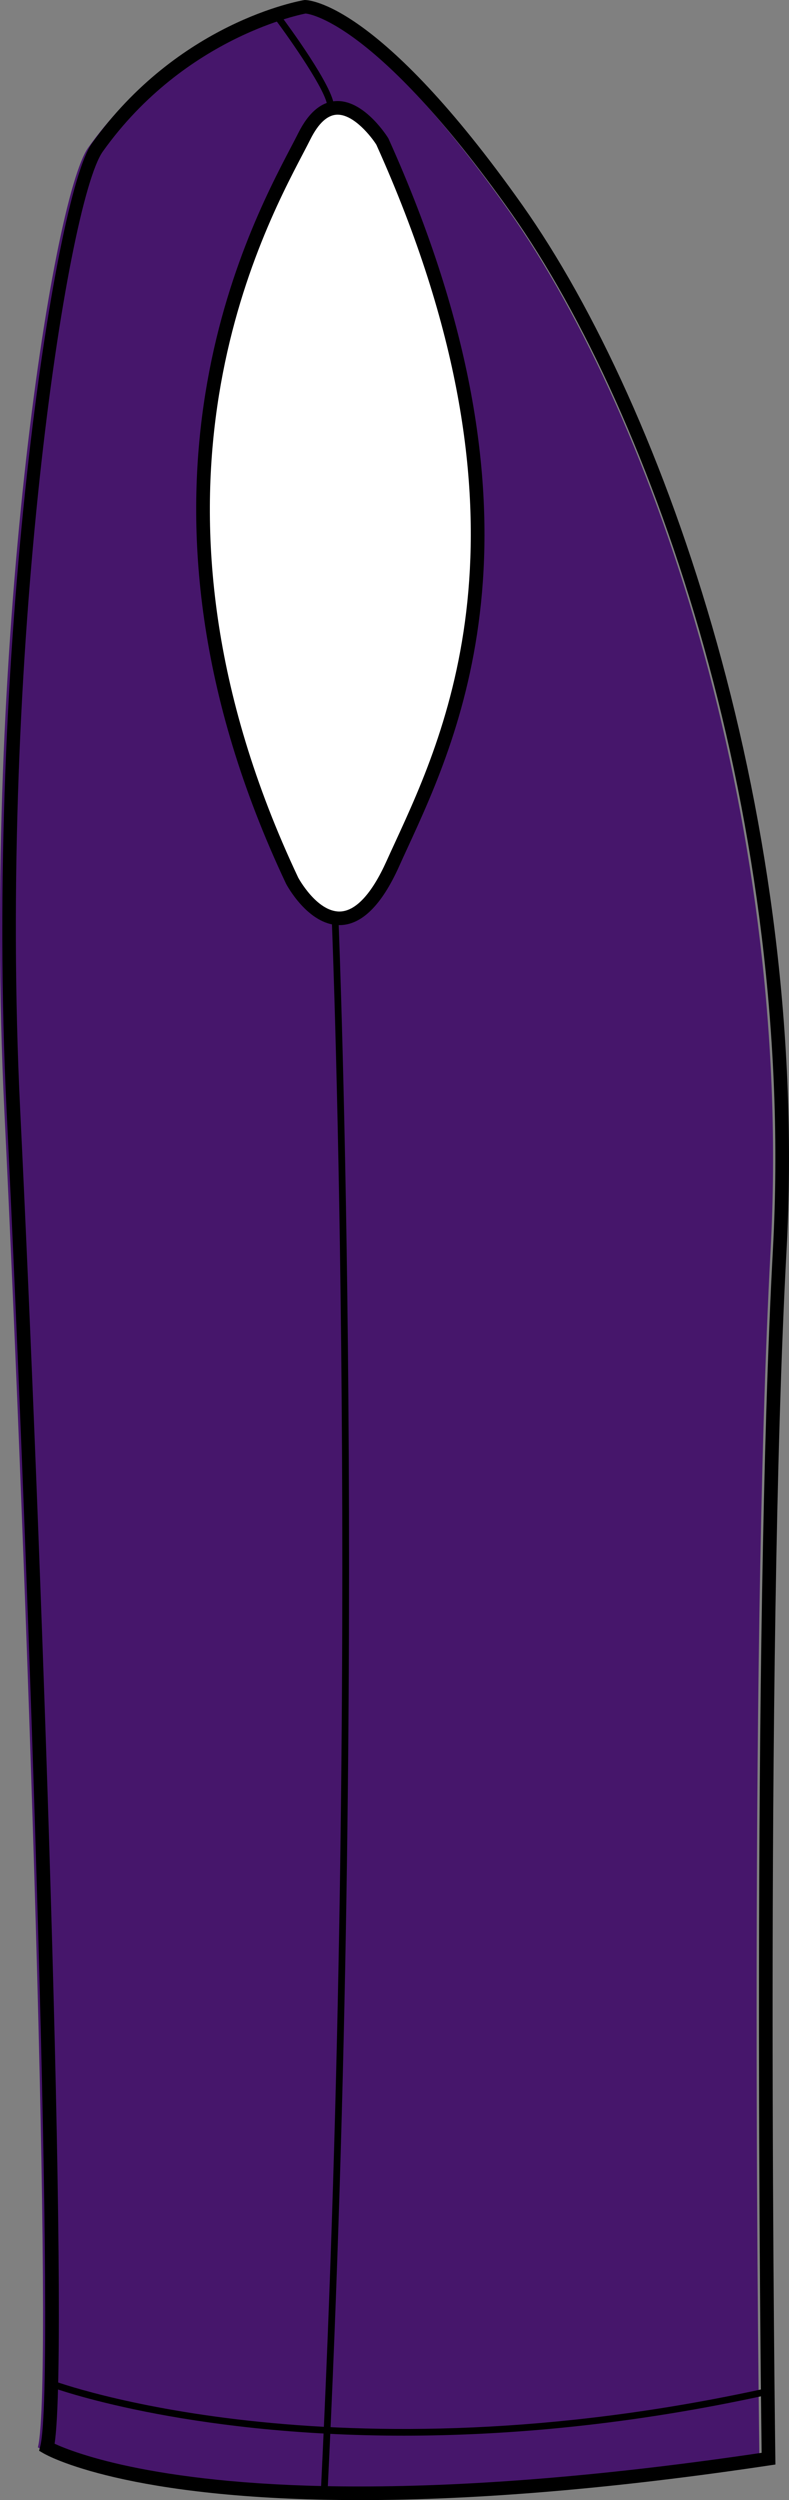
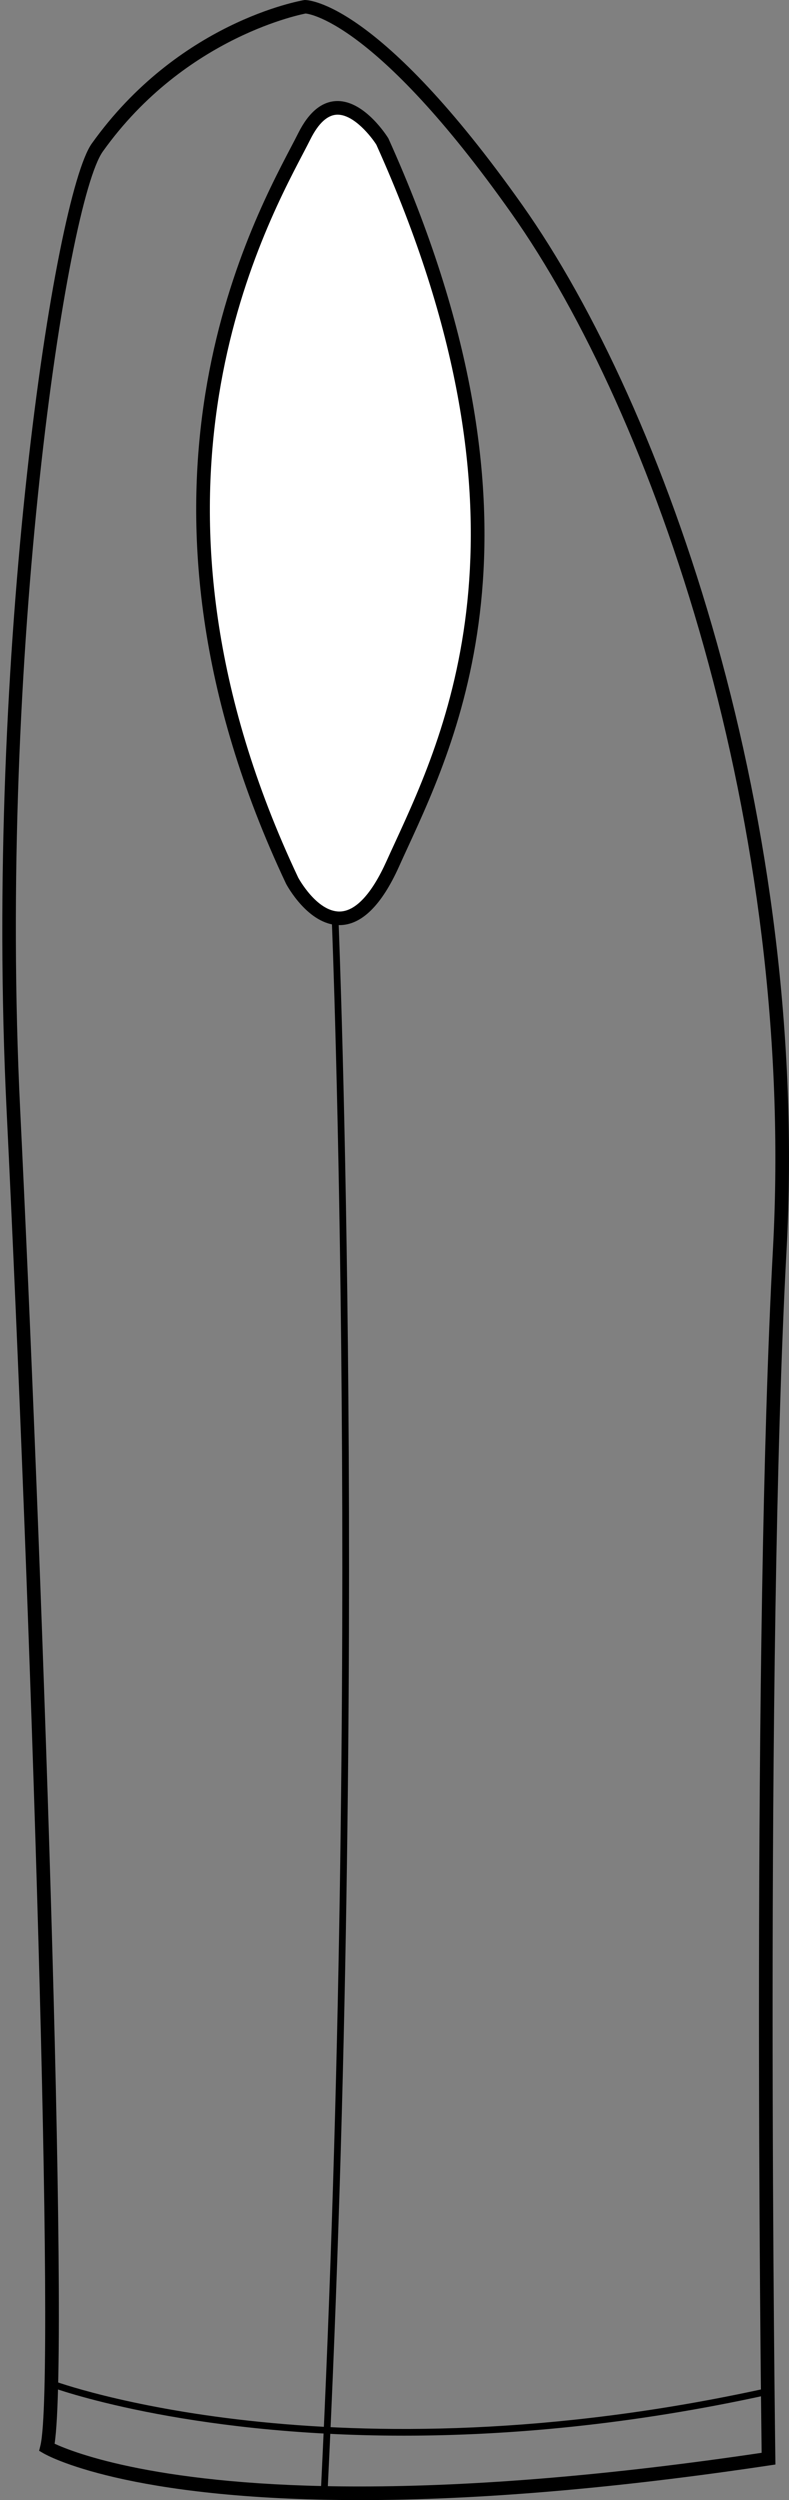
<svg xmlns="http://www.w3.org/2000/svg" version="1.1" id="Layer_1" x="0px" y="0px" width="252.579px" height="800px" viewBox="0 0 252.579 800" enable-background="new 0 0 252.579 800" xml:space="preserve">
  <rect x="0" y="0" width="252.579" height="800" fill="#808080" stroke="none" />
  <g id="side">
-     <path id="primary_3_" fill="#46166B" d="M94.958,2.188c0,0-39.242,6.541-66.715,45.05C16.626,63.53-5.78,208.388,1.382,355.196   C8.549,502.012,17.5,761.634,12.129,783.129c0,0,51.932,30.428,230.974,3.565c0,0-3.585-254.236,3.585-386.729   c7.158-132.501-35.825-264.671-84.164-333.029C116.75,2.188,94.958,2.188,94.958,2.188z" />
    <path d="M115.173,800c-0.008,0-0.017,0-0.024,0c-74.83-0.011-100.18-14.352-101.223-14.963l-1.404-0.817l0.396-1.584   c5.046-20.209-3.164-270.59-10.803-427.337C-5.042,208.678,17.546,62.508,29.375,45.945C57.059,7.137,95.87,0.272,97.503,0   c1.244-0.017,23.752,0.63,69.722,65.642c45.918,64.952,91.976,197.309,84.564,334.434c-7.086,130.929-3.615,384.094-3.581,386.632   l0.025,1.906l-1.884,0.28C197.244,796.262,153.114,800,115.173,800z M17.477,781.954c6.105,2.836,33.604,13.686,97.672,13.686   h0.018c37.241,0,80.515-3.619,128.653-10.772c-0.309-23.69-3.151-259.985,3.612-385.027   c7.354-136.086-38.271-267.328-83.768-331.675C119.589,5.825,98.032,4.335,97.819,4.326c0.017,0.034-38.314,6.873-64.901,44.147   C21.354,64.679-0.644,209.333,6.458,355.084C13.042,489.828,22.366,749.992,17.477,781.954z" />
    <g>
      <path fill="#FFFFFF" d="M122.473,45.416c0,0-14.324-23.283-25.068-1.797C86.659,65.114,32.628,152.854,93.501,281.78    c0,0,16.121,30.437,32.237-5.365C141.846,240.596,179.768,172.544,122.473,45.416z" />
      <path d="M108.651,296.027L108.651,296.027c-9.955,0-16.785-12.689-17.07-13.226c-57.79-122.376-13.119-207.664,1.563-235.69    c0.902-1.721,1.684-3.202,2.31-4.463c3.419-6.847,7.673-10.313,12.629-10.313c8.797,0,15.942,11.445,16.243,11.939    c54.756,121.431,23.151,190.087,6.168,226.971c-0.975,2.12-1.903,4.13-2.768,6.063    C122.131,289.725,115.711,296.027,108.651,296.027z M108.088,36.696c-3.177,0-6.109,2.657-8.736,7.903    c-0.64,1.286-1.432,2.802-2.343,4.539c-14.437,27.55-58.353,111.399-1.532,231.714c0.01,0.018,5.842,10.815,13.17,10.824l0,0    c5.123,0,10.344-5.587,15.1-16.155c0.873-1.933,1.806-3.969,2.789-6.089c16.684-36.253,47.75-103.743-6.055-223.121    C118.92,43.814,113.364,36.696,108.088,36.696z" />
    </g>
-     <path d="M106.93,34.124h-2.146c0-4.599-11.909-21.554-16.505-27.694l1.726-1.294C91.739,7.46,106.93,27.975,106.93,34.124z" />
    <path d="M104.856,797.479l-2.146-0.103c12.981-265.488,3.623-499.987,3.53-502.32l2.146-0.086   C108.485,297.305,117.839,531.896,104.856,797.479z" />
    <path d="M129.286,779.383c-70.709,0-112.43-15.338-113.034-15.567l0.758-2.01c0.888,0.332,89.696,32.948,228.61,2.351l0.455,2.097   C201.656,776.035,162.306,779.383,129.286,779.383z" />
  </g>
  <g id="Back" display="none">
</g>
  <g id="Front" display="none">
</g>
</svg>